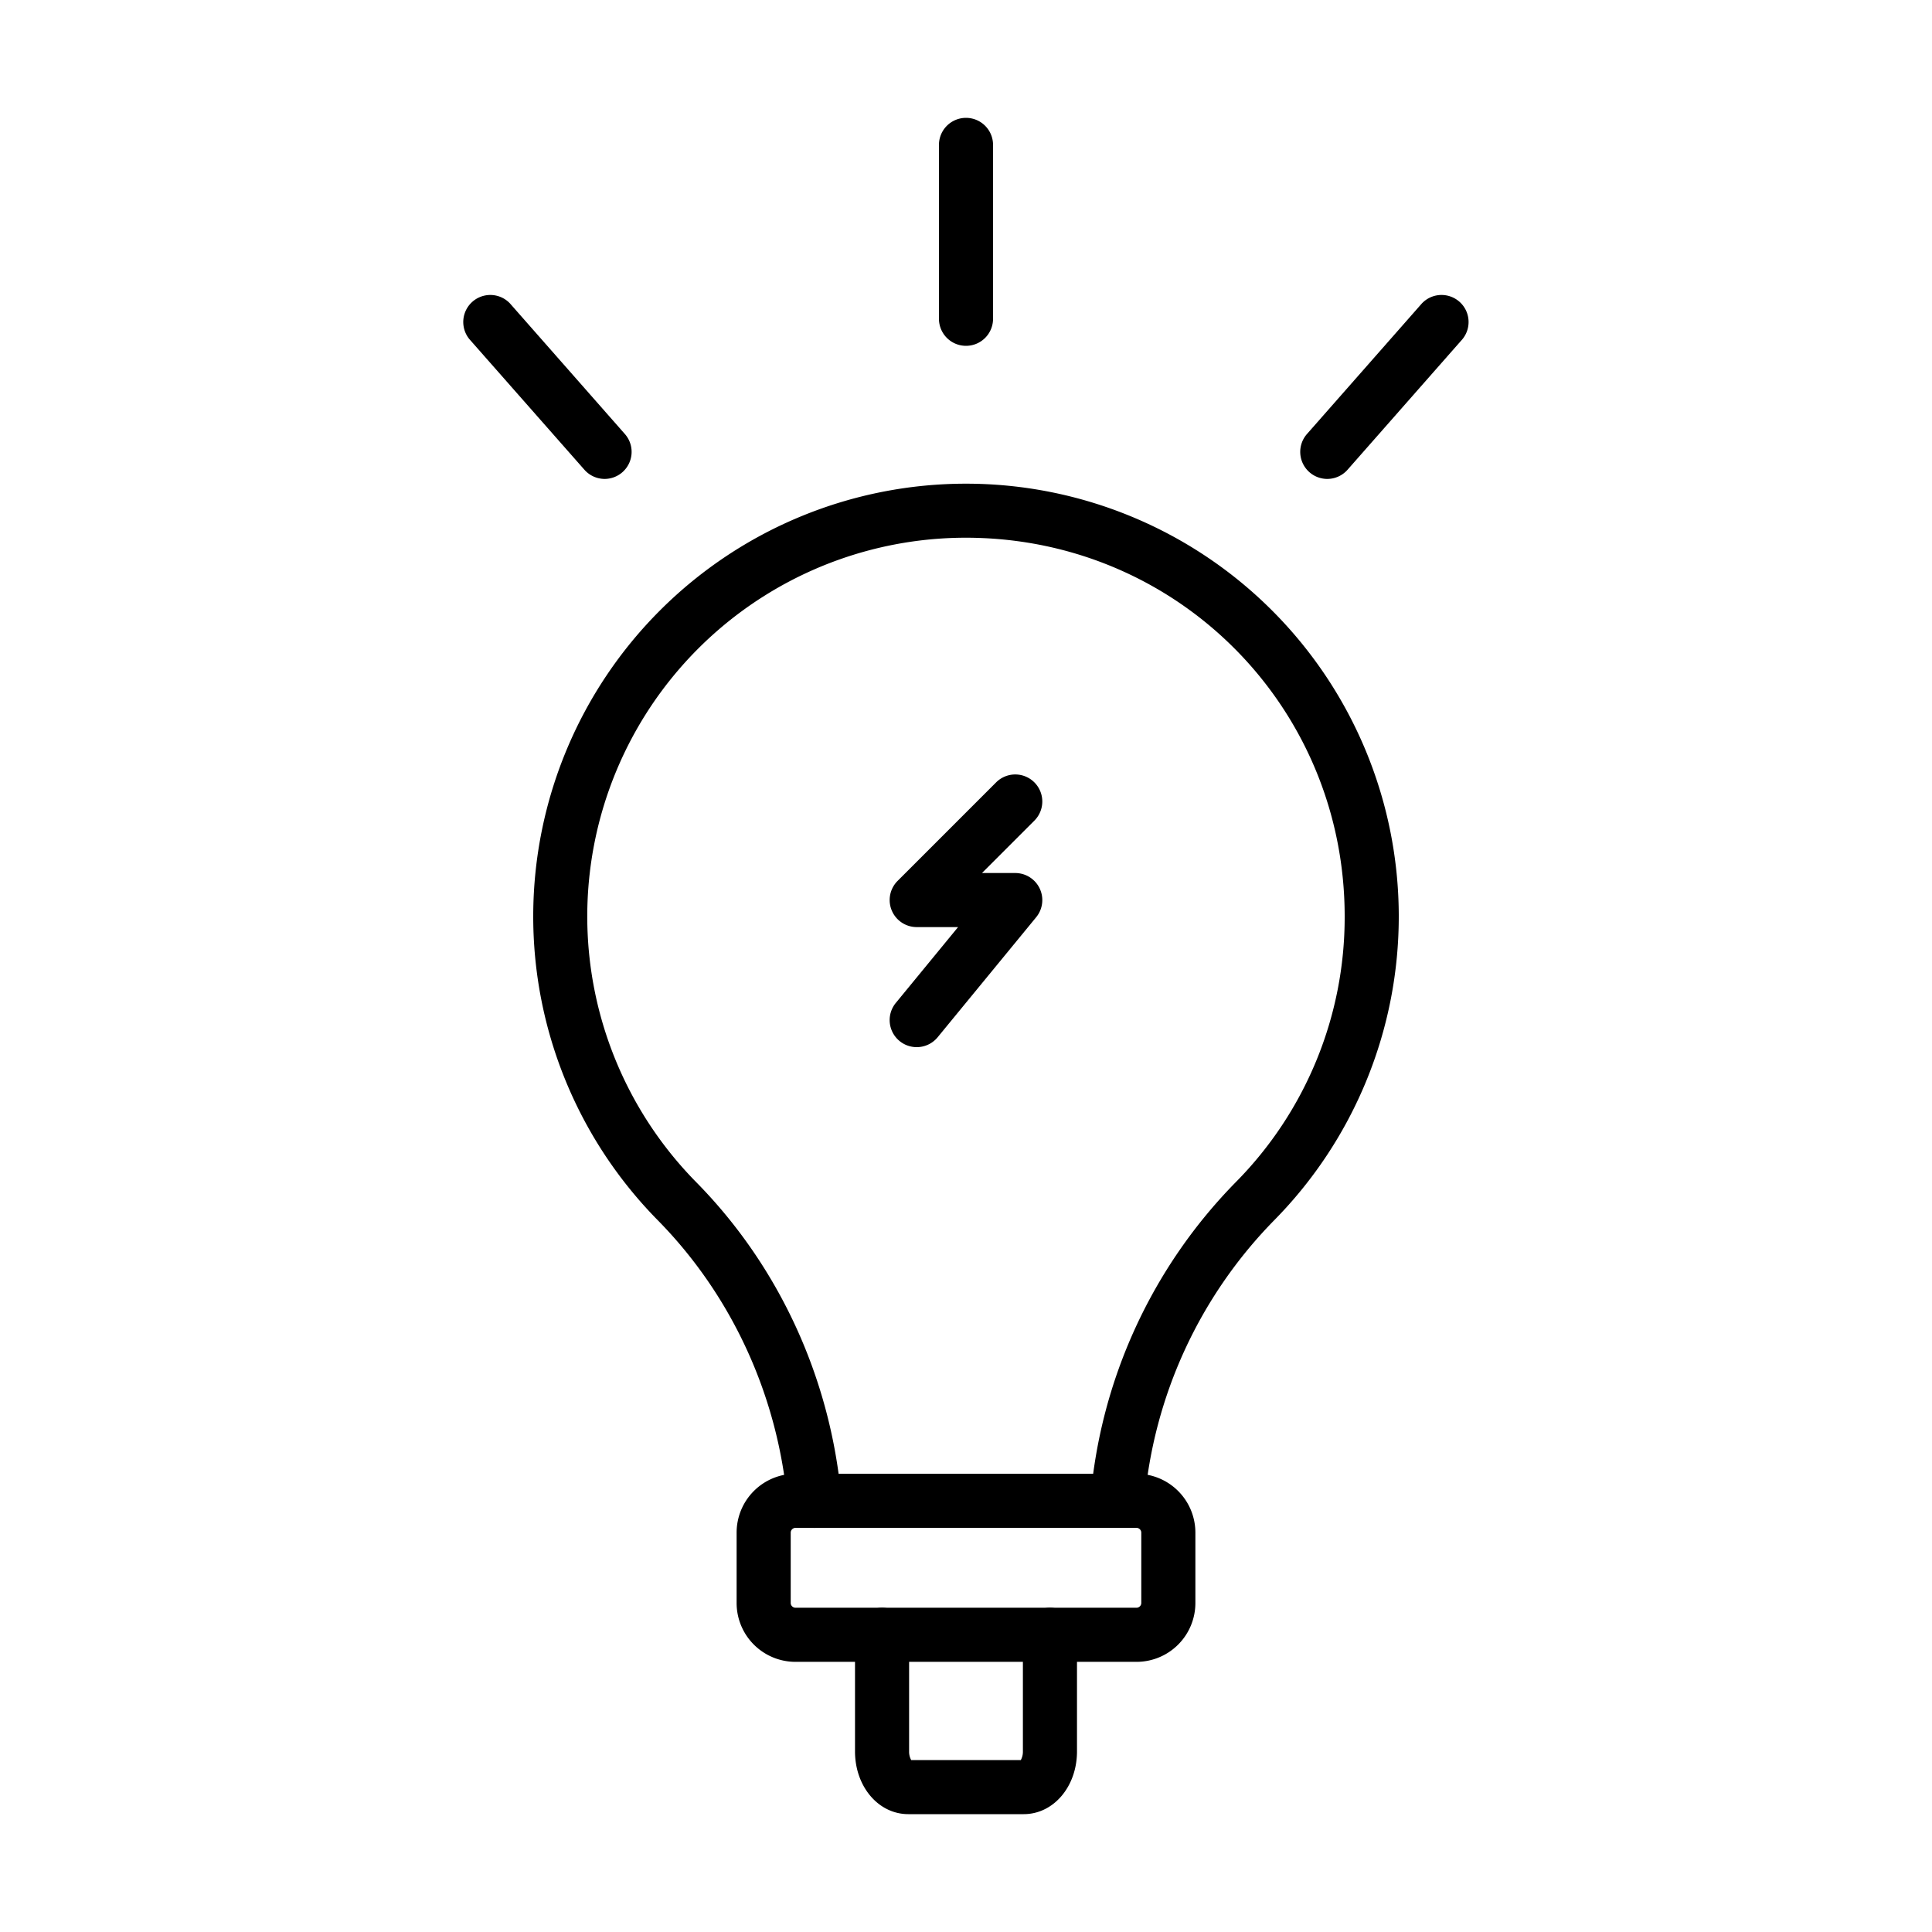
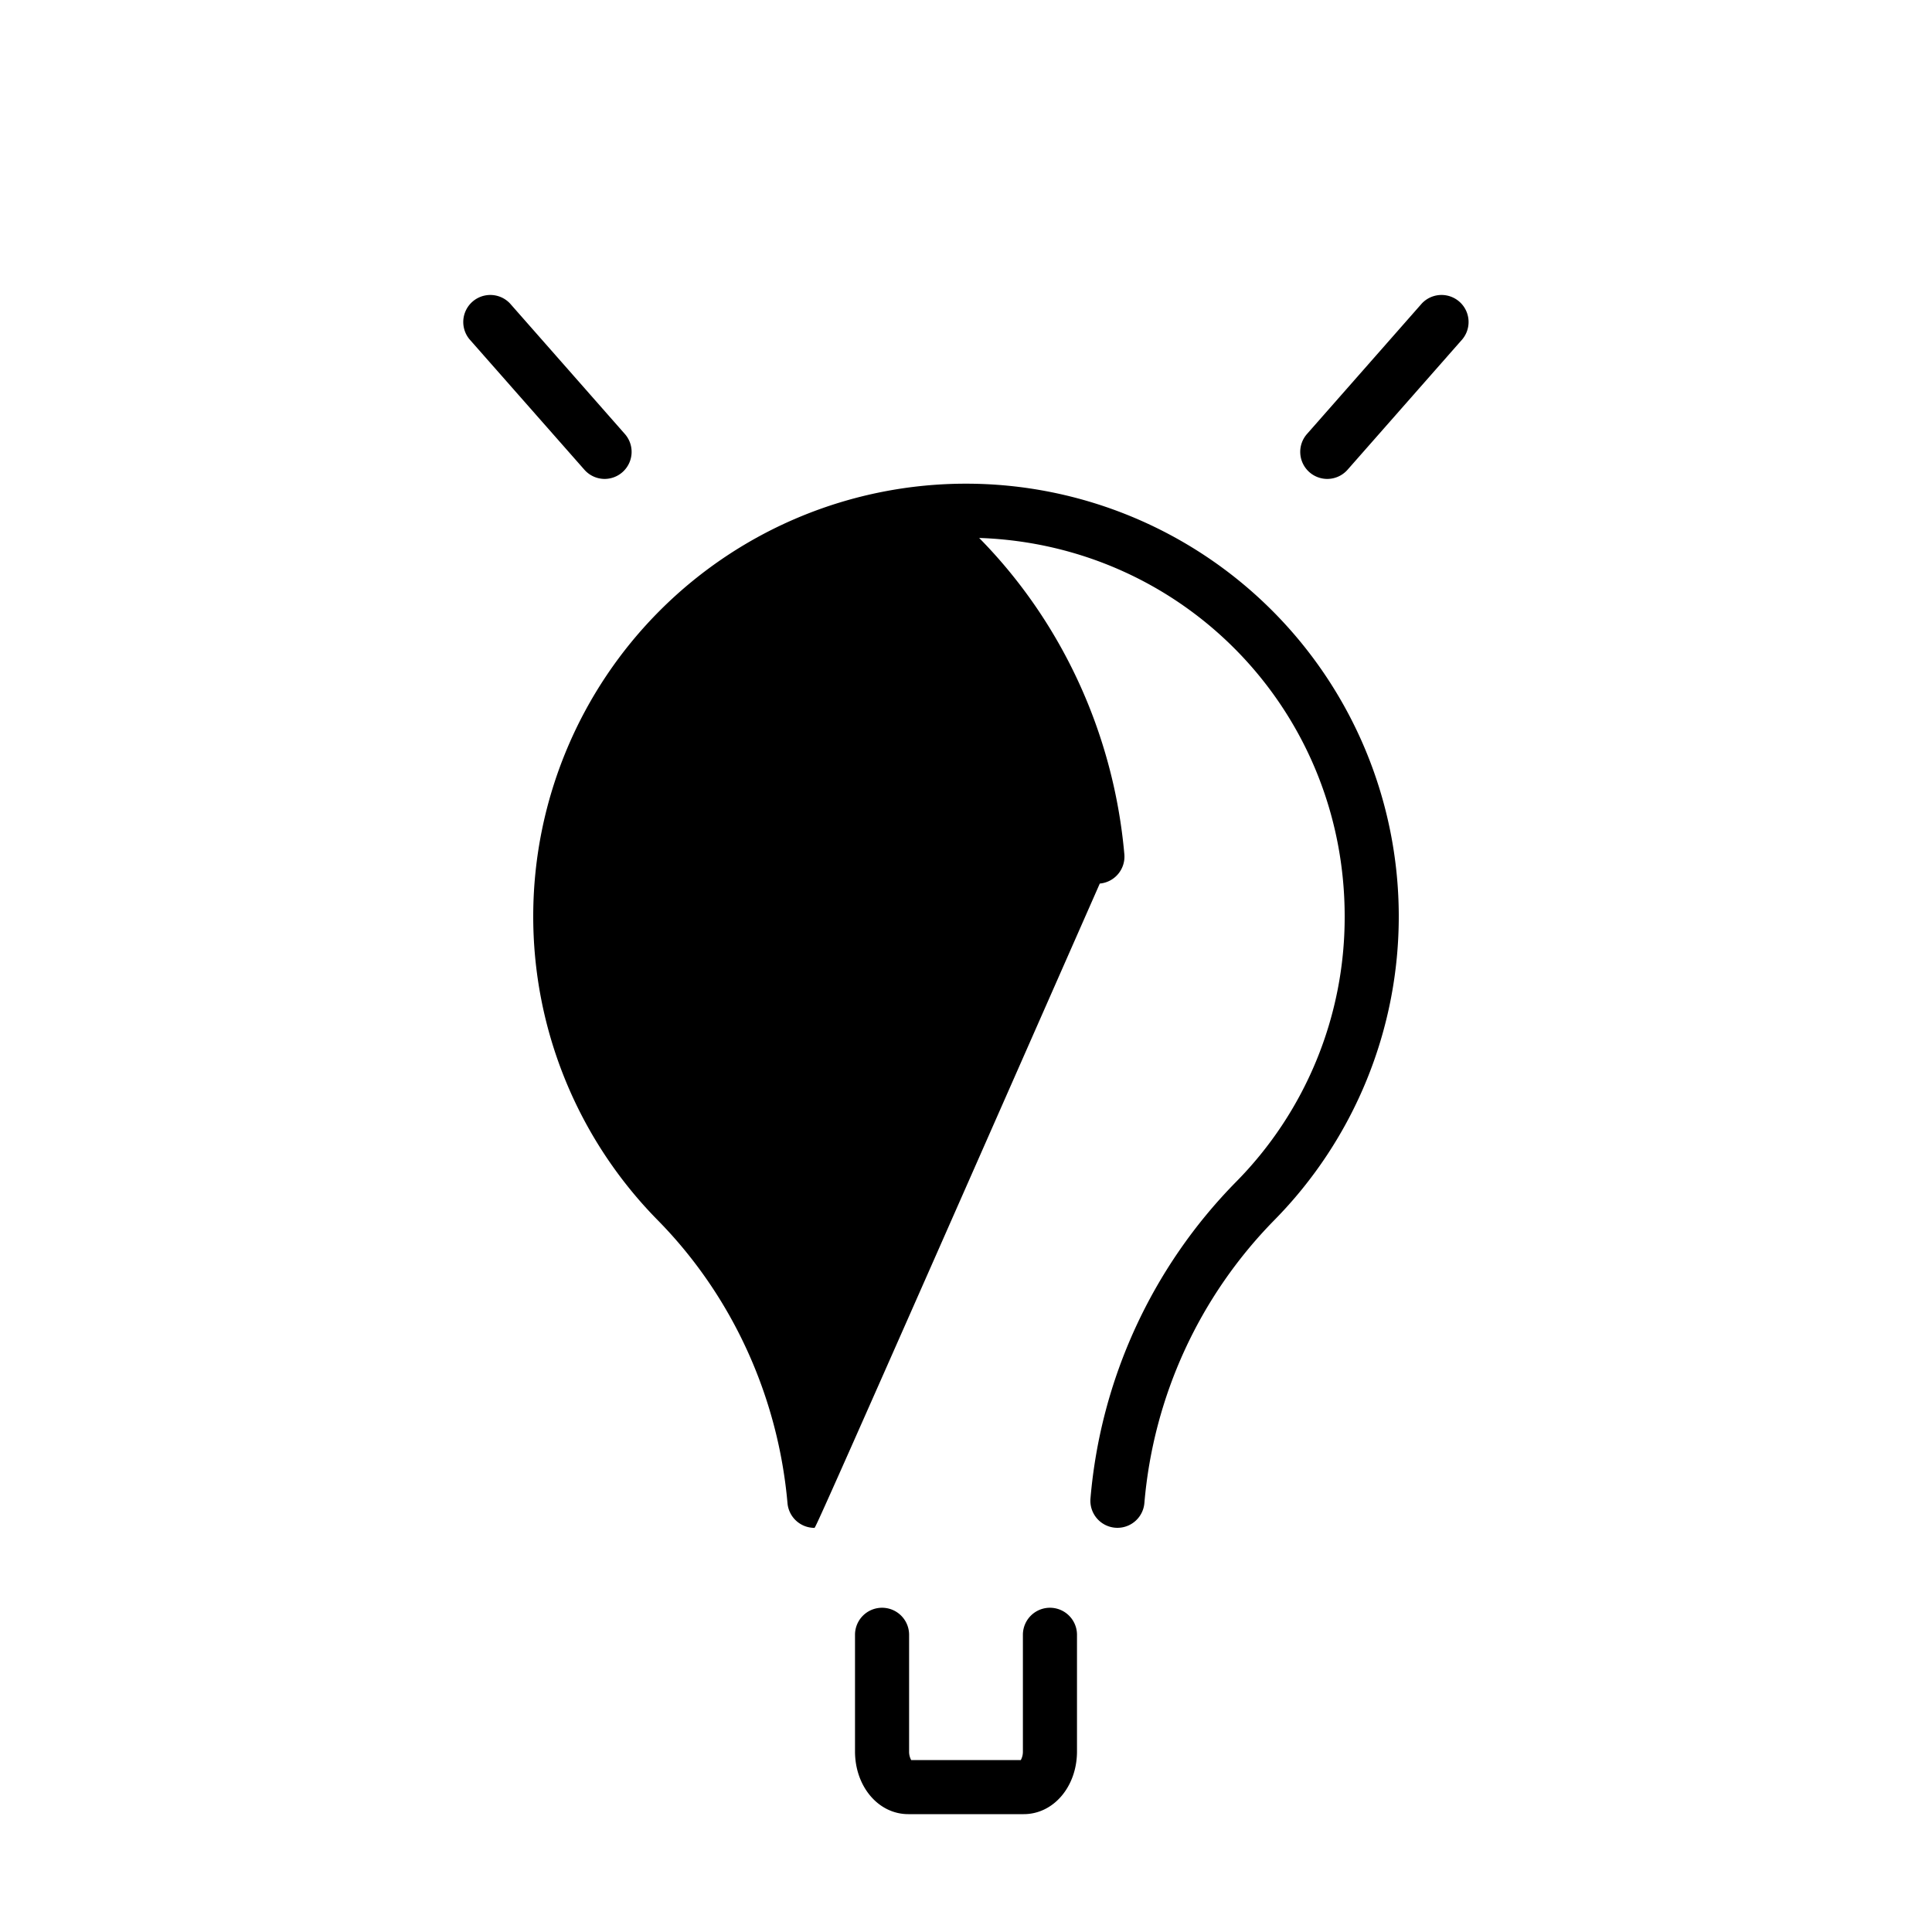
<svg xmlns="http://www.w3.org/2000/svg" id="Layer_1" data-name="Layer 1" viewBox="0 0 1000 1000">
  <title>2424-Led Light</title>
-   <path d="M421.54,790.82a14,14,0,0,1-13.93-12.76c-4.91-55.48-28.78-107.52-67.21-146.53a224,224,0,1,1,319.05.15A237.61,237.61,0,0,0,592.33,778a14,14,0,0,1-27.9-2.41A265.71,265.71,0,0,1,639.52,612,194.84,194.84,0,0,0,696,474.33c0-106.22-83.1-192.27-189.19-195.89A196,196,0,0,0,360.35,611.88c43,43.63,69.66,101.77,75.15,163.71a14,14,0,0,1-12.71,15.18C422.37,790.81,422,790.82,421.54,790.82Z" />
-   <path d="M588.29,860.17H411.71a30.47,30.47,0,0,1-30.44-30.43V793.26a30.47,30.47,0,0,1,30.44-30.44H588.29a30.47,30.47,0,0,1,30.44,30.44v36.48A30.47,30.47,0,0,1,588.29,860.17ZM411.71,790.82a2.5,2.5,0,0,0-2.44,2.44v36.48a2.49,2.49,0,0,0,2.44,2.43H588.29a2.49,2.49,0,0,0,2.44-2.43V793.26a2.5,2.5,0,0,0-2.44-2.44Z" />
+   <path d="M421.54,790.82a14,14,0,0,1-13.93-12.76c-4.91-55.48-28.78-107.52-67.21-146.53a224,224,0,1,1,319.05.15A237.61,237.61,0,0,0,592.33,778a14,14,0,0,1-27.9-2.41A265.71,265.71,0,0,1,639.52,612,194.84,194.84,0,0,0,696,474.33c0-106.22-83.1-192.27-189.19-195.89c43,43.63,69.66,101.77,75.15,163.71a14,14,0,0,1-12.71,15.18C422.37,790.81,422,790.82,421.54,790.82Z" />
  <path d="M529.86,939H470.14c-15.47,0-27.59-14.27-27.59-32.49V846.17a14,14,0,0,1,28,0v60.34a9,9,0,0,0,1.08,4.49h56.74a9,9,0,0,0,1.08-4.49V846.17a14,14,0,1,1,28,0v60.34C557.45,924.73,545.33,939,529.86,939Z" />
-   <path d="M474.48,542a14,14,0,0,1-10.81-22.89l32.23-39.25H474.49a14,14,0,0,1-9.9-23.9l51-51a14,14,0,0,1,19.8,19.8l-27.12,27.12h17.22a14,14,0,0,1,10.82,22.89l-51,62.13A14,14,0,0,1,474.48,542Z" />
-   <path d="M500,179a14,14,0,0,1-14-14V75a14,14,0,0,1,28,0v90A14,14,0,0,1,500,179Z" />
  <path d="M313,247.89a14,14,0,0,1-10.51-4.75L243,175.6a14,14,0,0,1,21-18.5l59.43,67.54A14,14,0,0,1,313,247.89Z" />
  <path d="M687,247.89a14,14,0,0,1-10.51-23.25l59.43-67.54a14,14,0,0,1,21,18.5l-59.43,67.54A14,14,0,0,1,687,247.89Z" />
</svg>